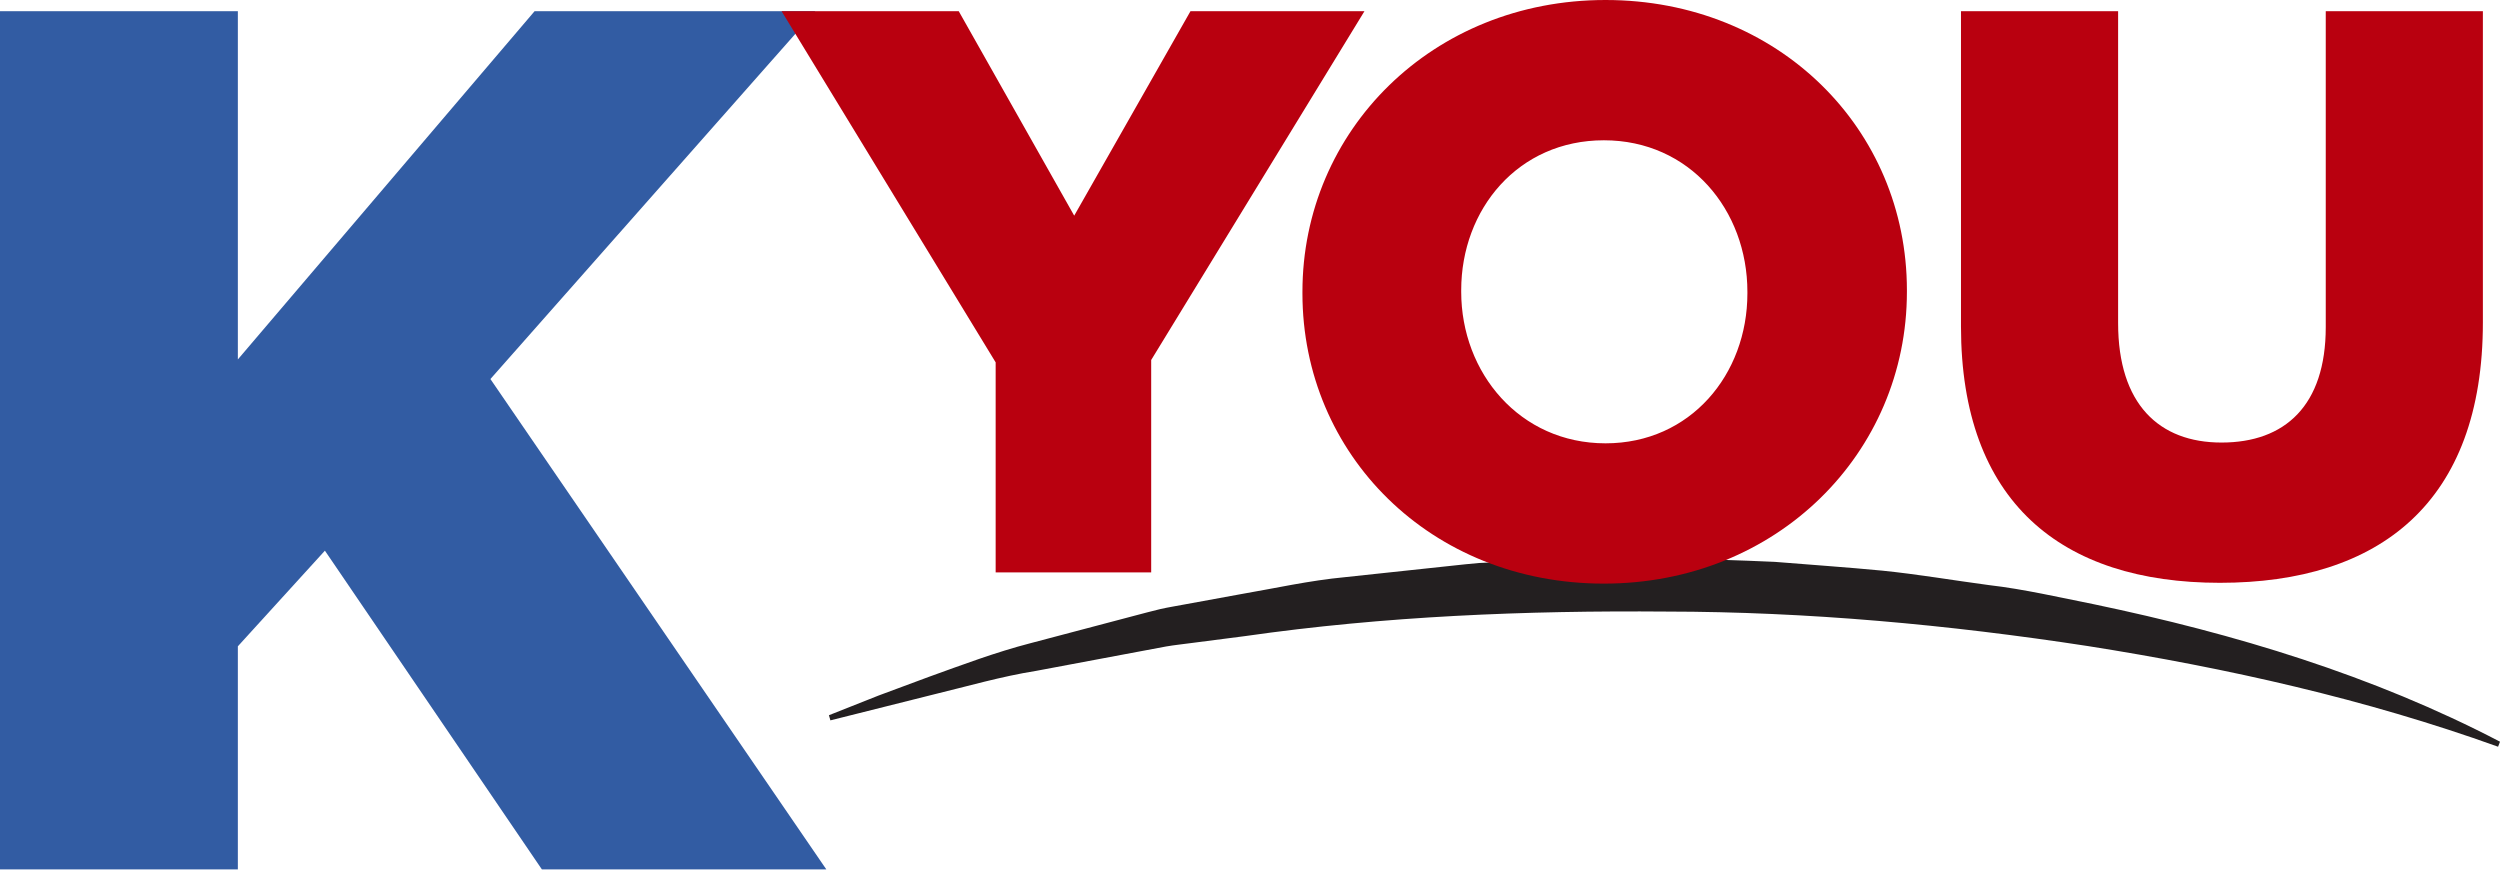
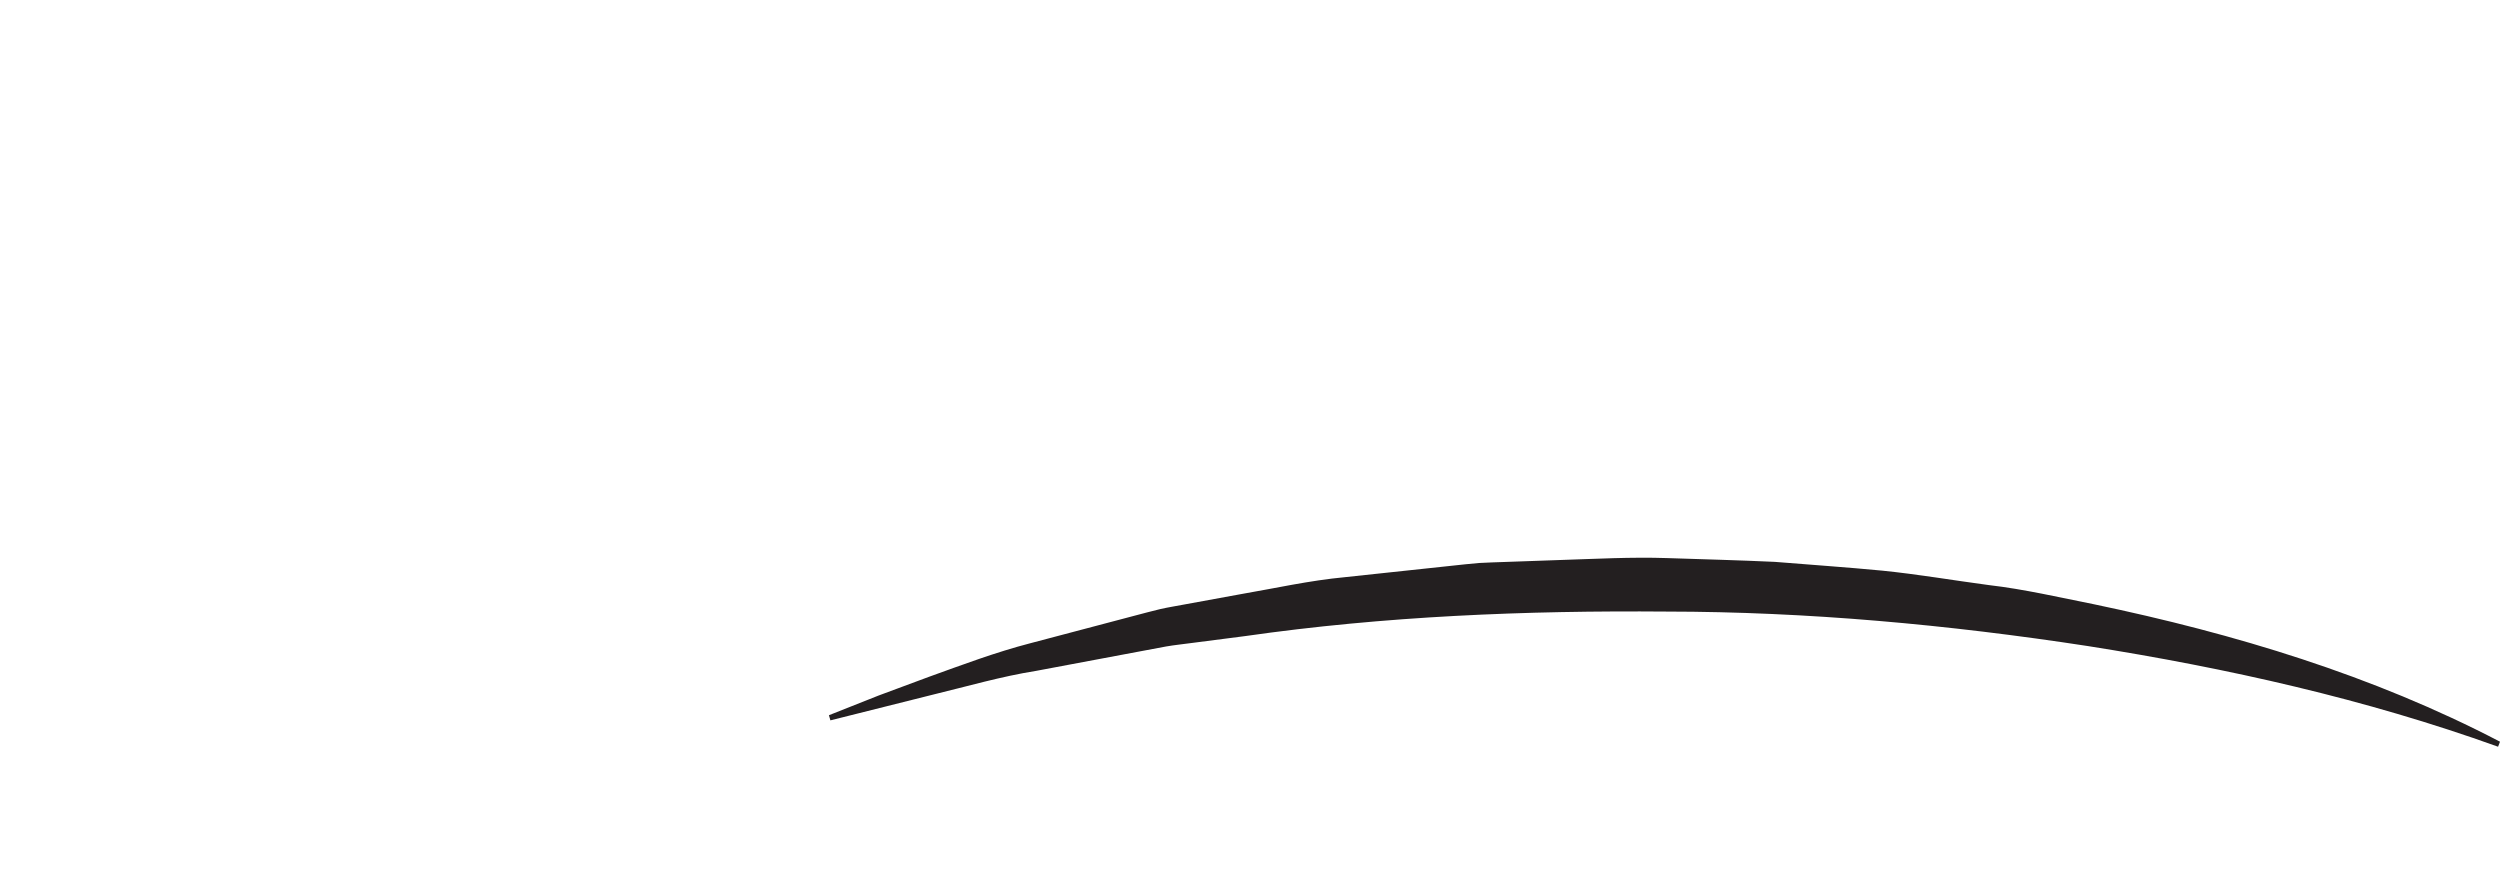
<svg xmlns="http://www.w3.org/2000/svg" xmlns:ns1="http://sodipodi.sourceforge.net/DTD/sodipodi-0.dtd" xmlns:ns2="http://www.inkscape.org/namespaces/inkscape" version="1.1" id="Layer_2" x="0px" y="0px" viewBox="0 0 841.48 294" style="enable-background:new 0 0 841.48 294;" xml:space="preserve" ns1:docname="kyou2.svg" ns2:version="1.0.2-2 (e86c870879, 2021-01-15)">
  <defs id="defs31">
	
	
	
	
</defs>
  <ns1:namedview pagecolor="#ffffff" bordercolor="#666666" borderopacity="1" objecttolerance="10" gridtolerance="10" guidetolerance="10" ns2:pageopacity="0" ns2:pageshadow="2" ns2:window-width="1920" ns2:window-height="1017" id="namedview29" showgrid="false" ns2:zoom="1.3428721" ns2:cx="420.73999" ns2:cy="147" ns2:window-x="-8" ns2:window-y="-8" ns2:window-maximized="1" ns2:current-layer="Layer_2" />
  <style type="text/css" id="style2">
	.st0{fill:#325CA3;}
	.st1{fill:#231F20;}
	.st2{fill:#B9000F;}
</style>
  <g id="g875">
-     <path class="st0" d="m 0,3.78 h 80.06 v 117.2 L 179.93,3.78 h 94.5 L 165.07,127.58 278.14,292.64 H 182.4 l -73.04,-107.29 -29.3,32.19 v 75.1 H 0 Z" id="path4" />
    <path class="st1" d="M 841.48,249.65 C 798.72,227.32 752.13,213.3 705,203.43 c -11.82,-2.35 -23.62,-5.11 -35.6,-6.5 -11.95,-1.59 -23.88,-3.65 -35.89,-4.86 -12.02,-1.16 -24.07,-1.96 -36.11,-2.95 -12.06,-0.56 -24.14,-0.87 -36.21,-1.27 -12.08,-0.41 -24.15,0.27 -36.22,0.65 l -18.1,0.64 c -3.02,0.12 -6.03,0.18 -9.05,0.36 -3.01,0.23 -6.01,0.61 -9.02,0.91 l -36,3.85 c -12.01,1.12 -23.84,3.79 -35.71,5.83 l -17.77,3.25 c -2.95,0.57 -5.93,1.02 -8.86,1.69 -2.93,0.69 -5.84,1.51 -8.76,2.26 l -34.9,9.22 c -11.62,3.01 -22.92,7.27 -34.22,11.34 l -16.87,6.27 -16.7,6.62 0.5,1.73 34.55,-8.67 c 11.54,-2.79 22.95,-6.12 34.69,-7.99 l 35,-6.57 8.75,-1.64 c 2.92,-0.51 5.88,-0.79 8.82,-1.2 l 17.66,-2.28 c 47.01,-6.74 94.59,-8.66 142,-8.27 47.47,0.05 94.88,4.41 141.78,11.61 46.84,7.4 93.44,17.82 138.07,33.88 z" id="path6" />
    <g id="g14">
-       <path class="st2" d="M 335.13,121.97 263.08,3.78 h 59.63 L 361.57,72.59 400.7,3.78 h 58.56 l -71.78,117.39 v 71.5 h -52.35 z" id="path8" />
-       <path class="st2" d="M 438.39,98.76 V 98.22 C 438.39,43.98 482.1,0 540.39,0 598.68,0 641.85,43.45 641.85,97.68 v 0.54 c 0,54.24 -43.71,98.22 -102,98.22 C 481.57,196.45 438.39,153 438.39,98.76 Z m 149.77,0 v -0.54 c 0,-27.52 -19.43,-51 -48.3,-51 -28.87,0 -48.03,23.2 -48.03,50.46 v 0.54 c 0,27.26 19.7,51 48.58,51 28.59,0 47.75,-23.2 47.75,-50.46 z" id="path10" />
-       <path class="st2" d="M 660.05,109.83 V 3.78 h 52.89 v 104.97 c 0,27.26 13.76,40.21 34.81,40.21 21.32,0 35.08,-12.41 35.08,-38.86 V 3.78 h 52.89 v 104.7 c 0,60.71 -34.81,87.69 -88.51,87.69 -53.43,0 -87.16,-27.24 -87.16,-86.34 z" id="path12" />
-     </g>
+       </g>
  </g>
</svg>